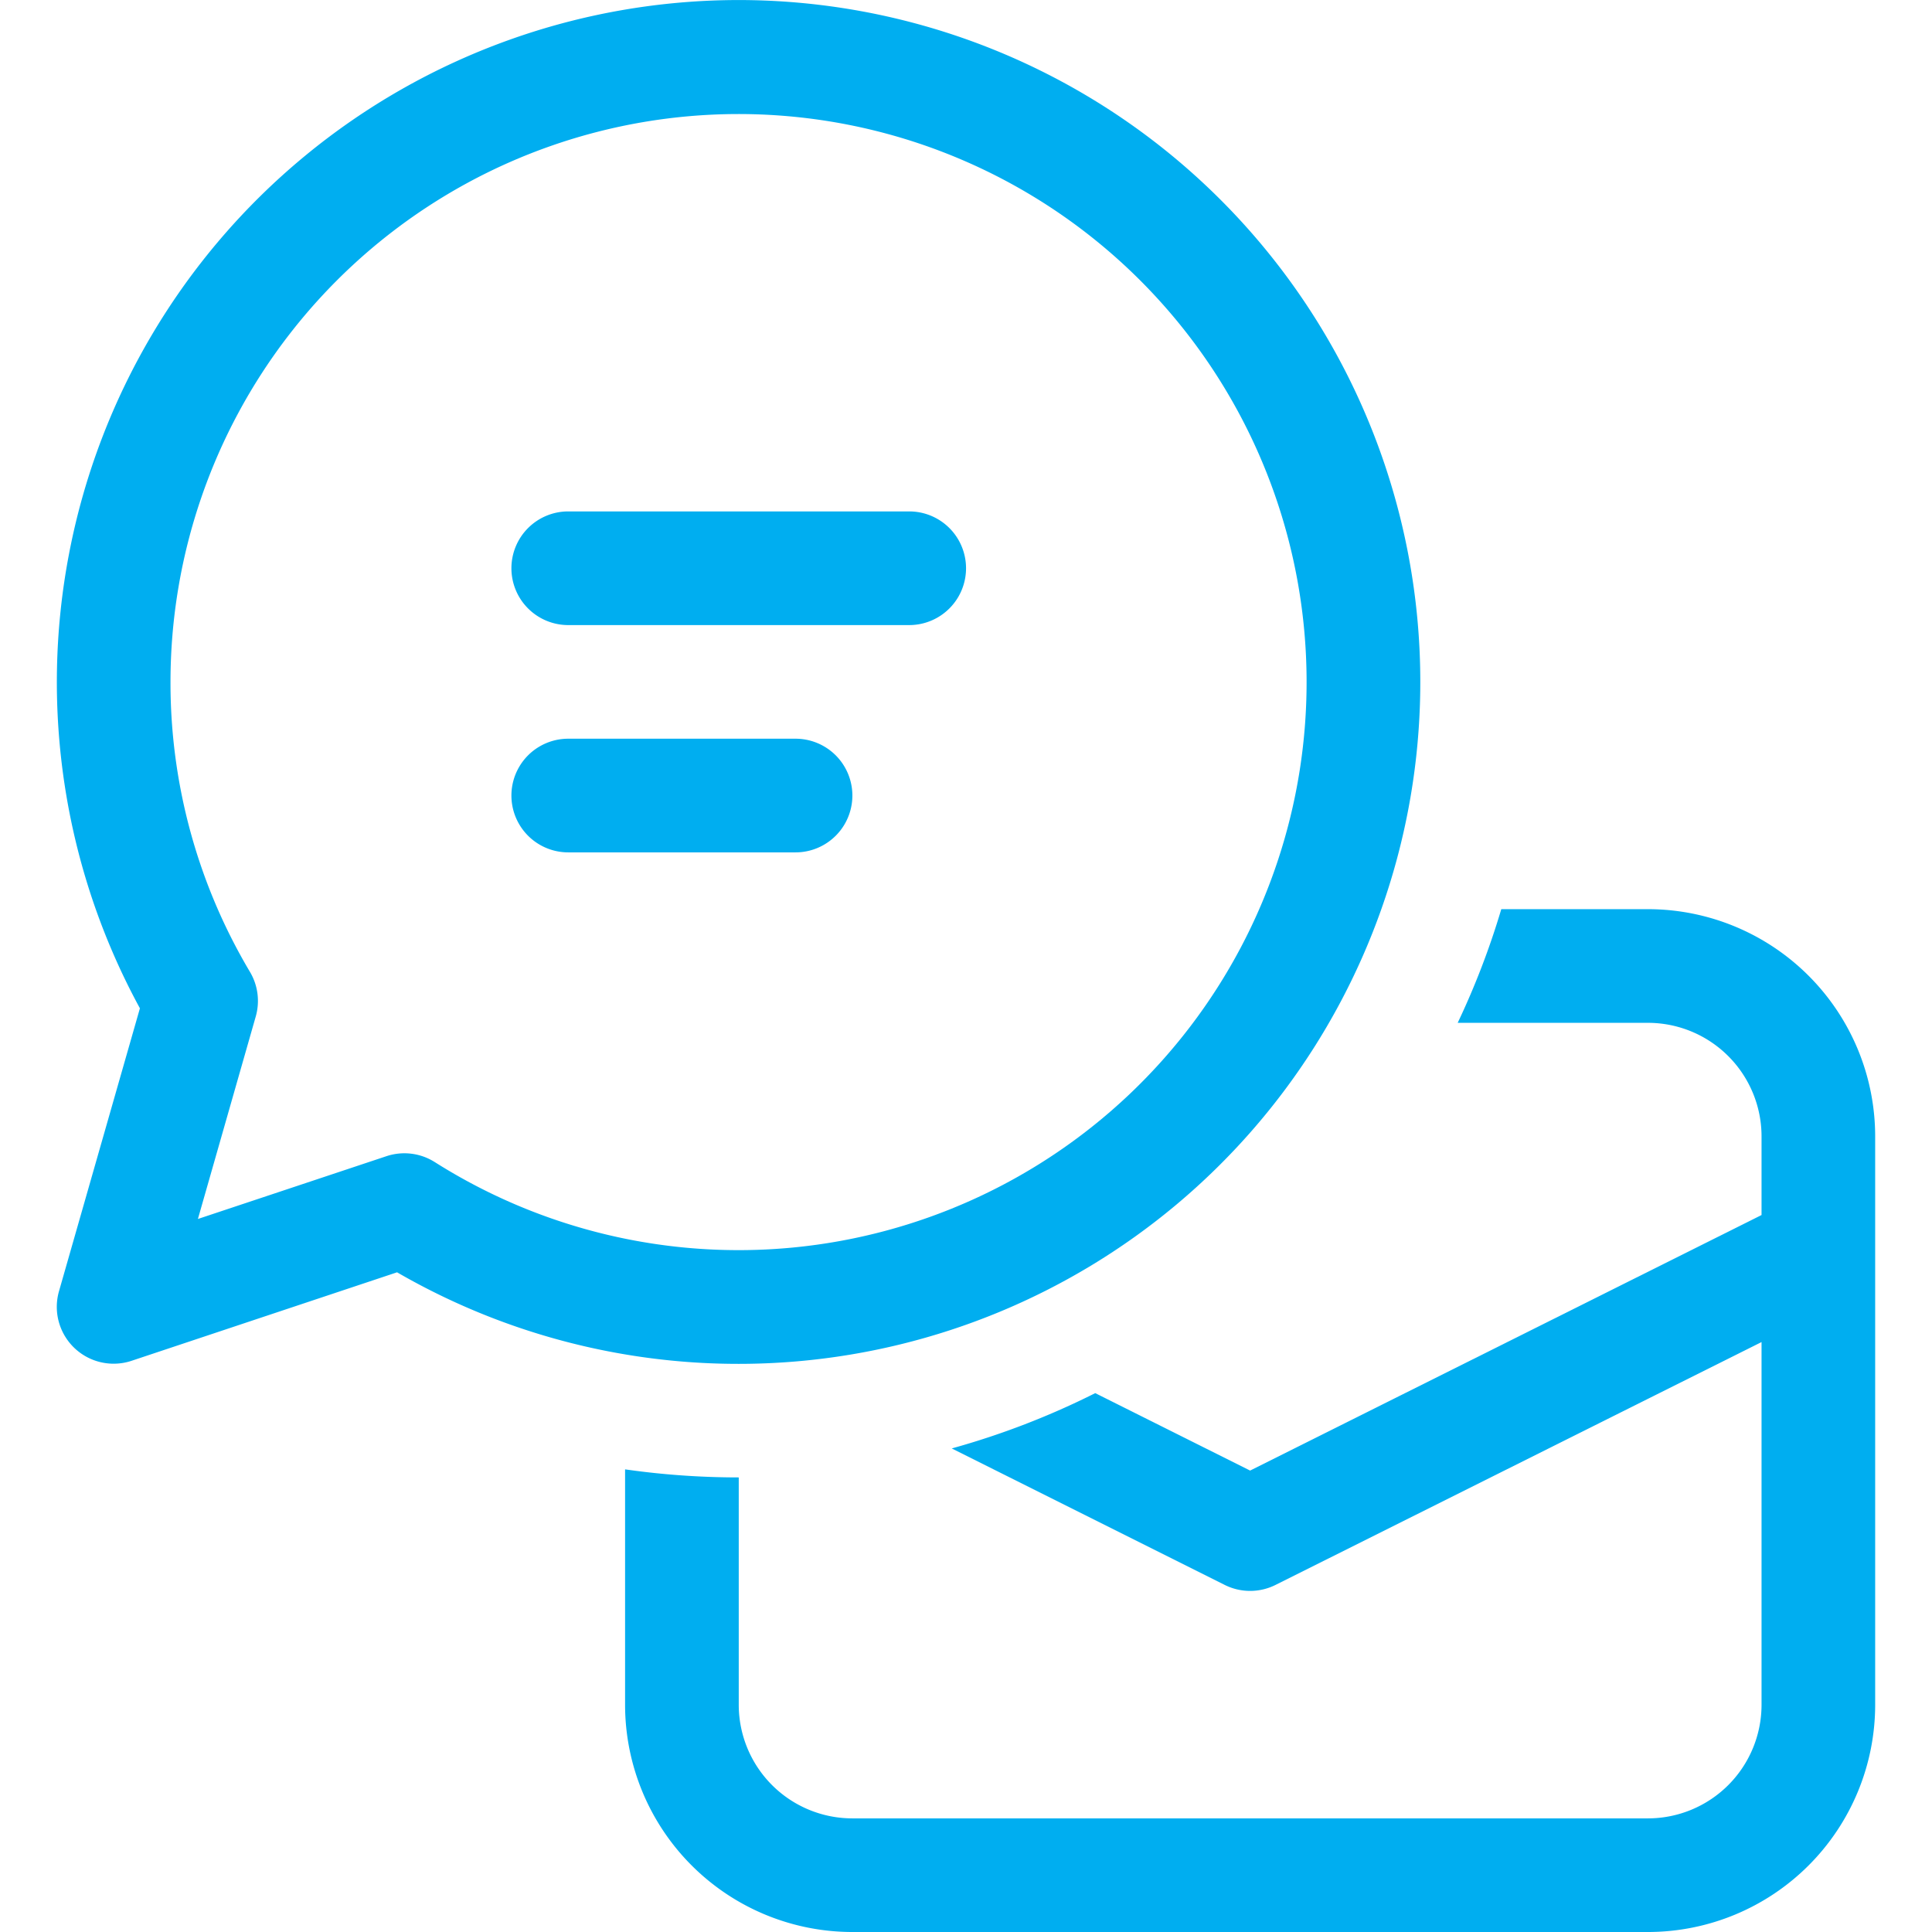
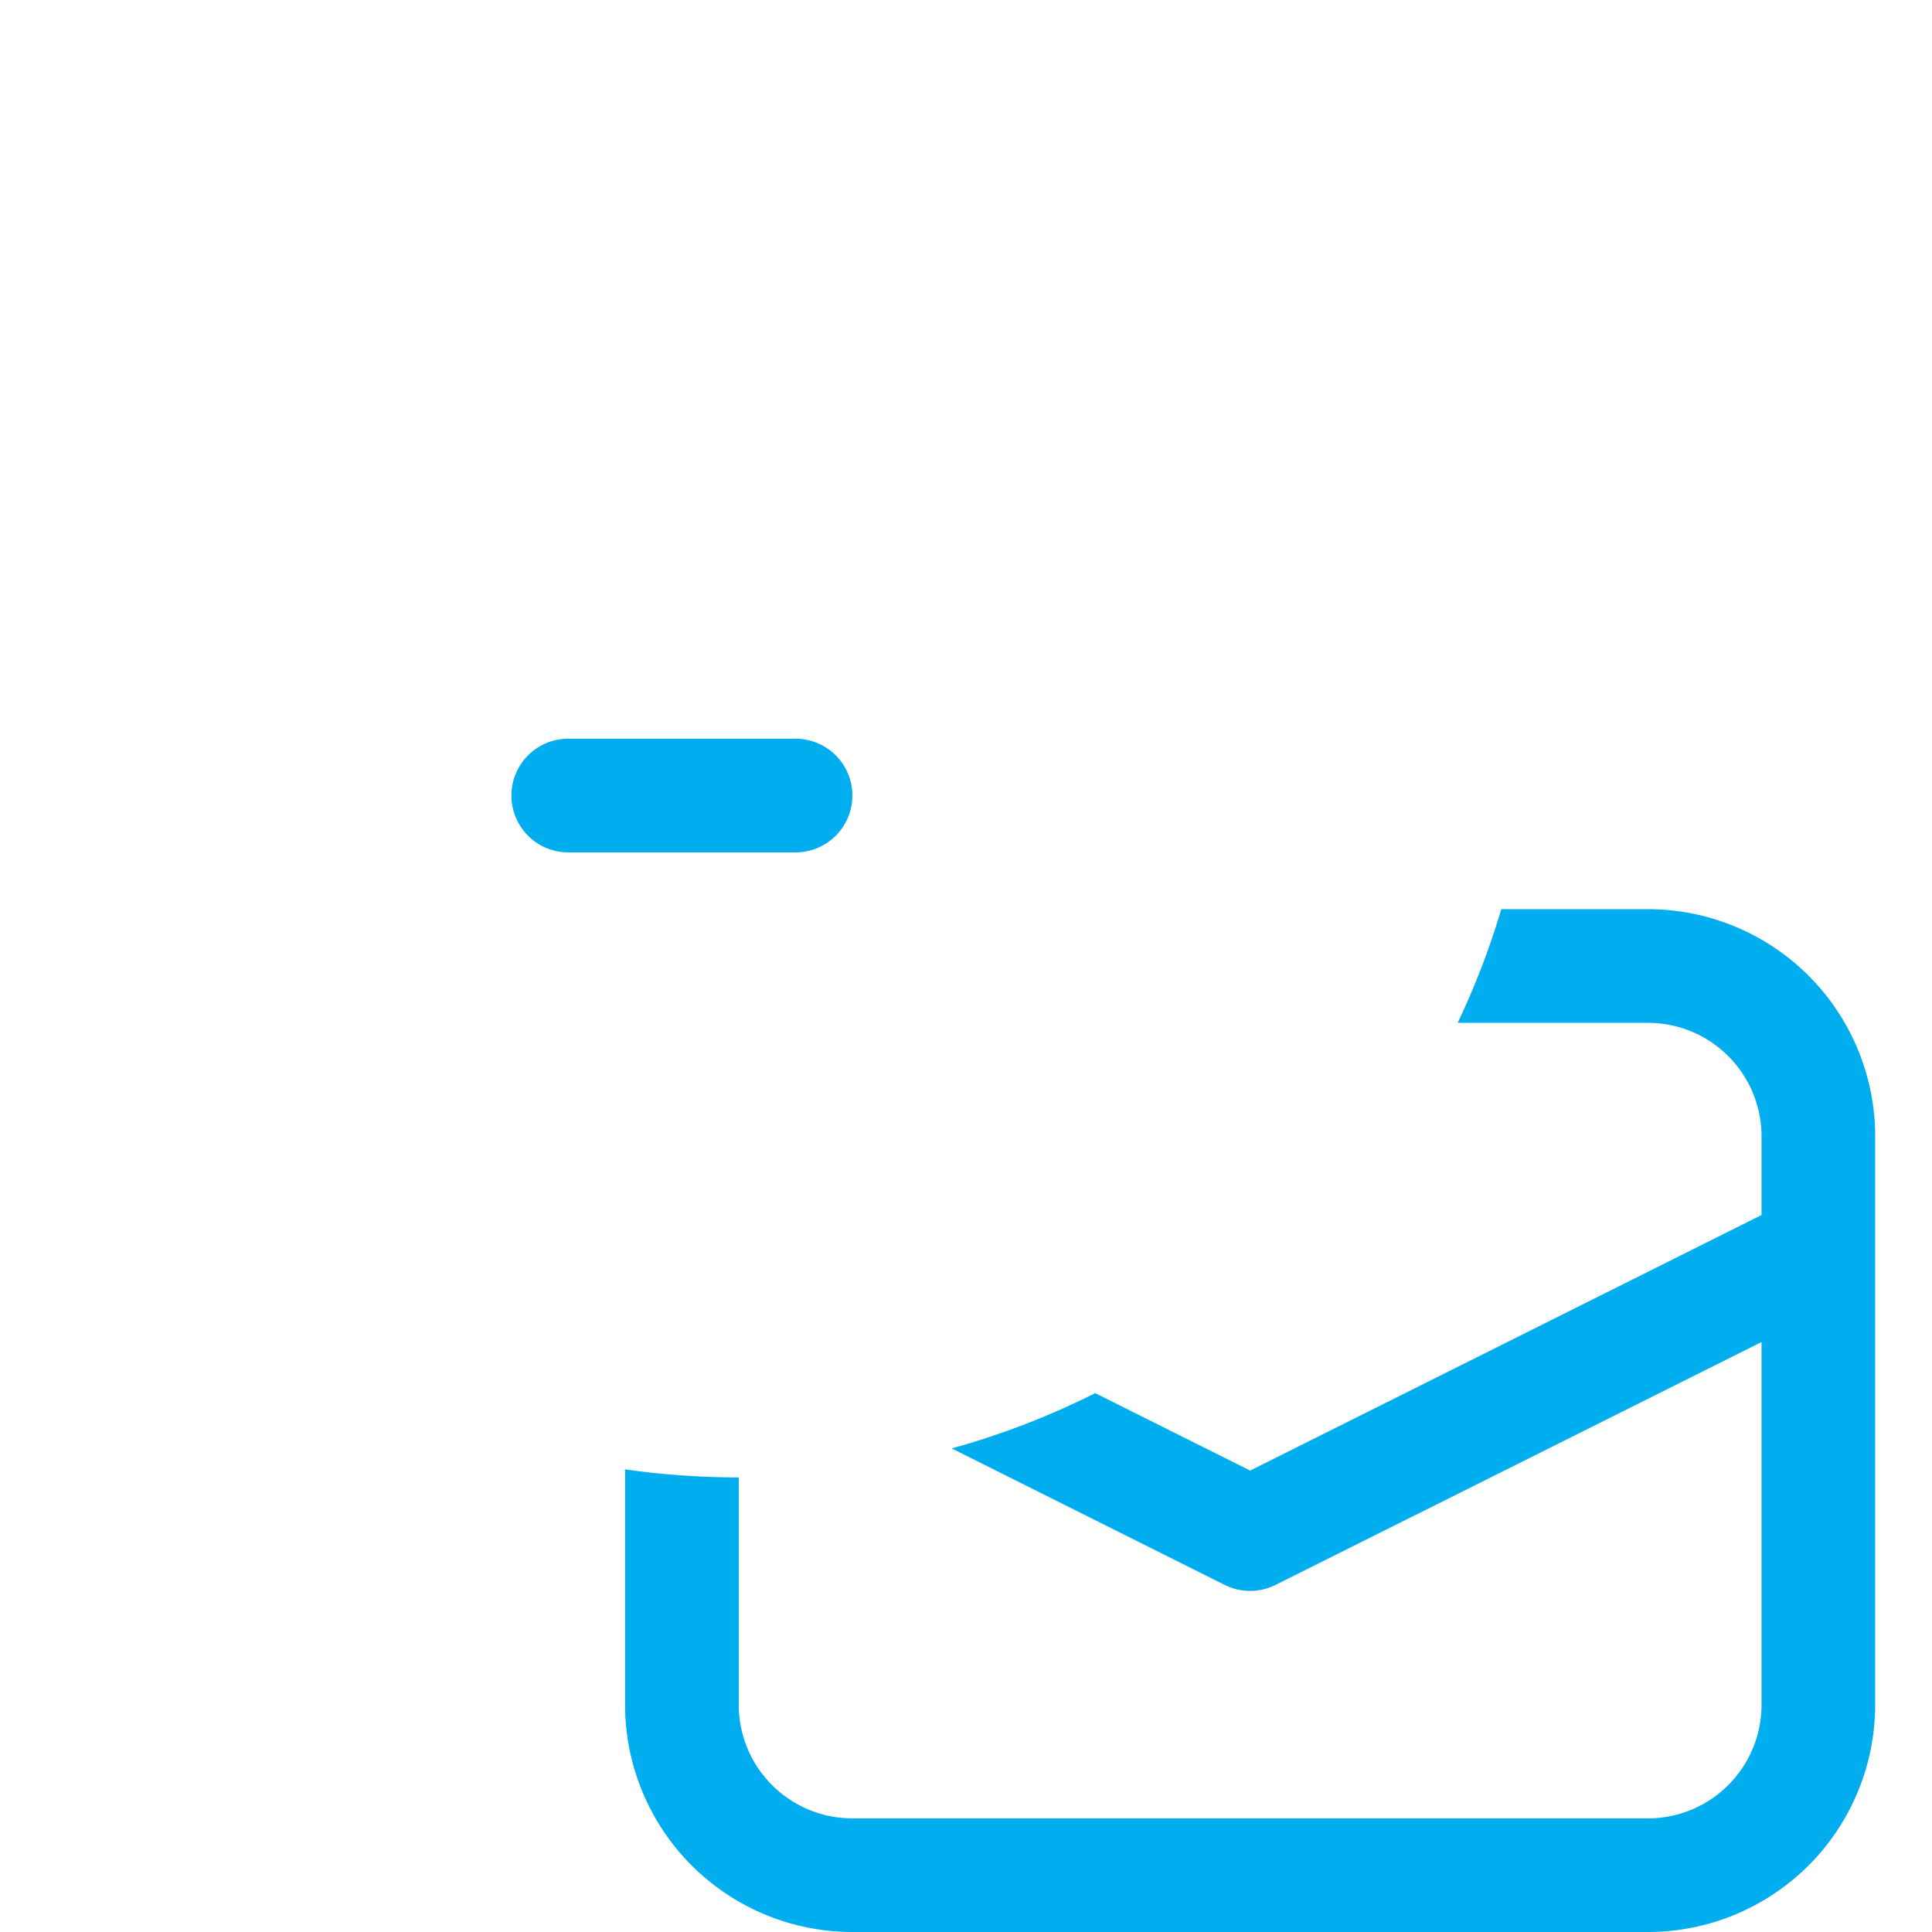
<svg xmlns="http://www.w3.org/2000/svg" width="48" height="48" viewBox="0 0 48 48">
  <defs>
    <clipPath id="clip-path">
      <rect id="Screen_Shot_2021-10-15_at_12.22.11_PM" data-name="Screen Shot 2021-10-15 at 12.22.11 PM" width="48" height="48" transform="translate(565 3862)" fill="#00aef0" />
    </clipPath>
  </defs>
  <g id="Mask_Group_573" data-name="Mask Group 573" transform="translate(-565 -3862)" clip-path="url(#clip-path)">
    <g id="chat-mail-20-regular" transform="translate(560.765 3859.177)">
-       <path id="Path_720" data-name="Path 720" d="M16.941,16.941a1.412,1.412,0,0,1,1.412-1.412h8.471a1.412,1.412,0,0,1,0,2.824H18.353A1.412,1.412,0,0,1,16.941,16.941Z" fill="#00aef0" />
      <path id="Path_721" data-name="Path 721" d="M18.353,21.176a1.412,1.412,0,0,0,0,2.824H24a1.412,1.412,0,1,0,0-2.824Z" fill="#00aef0" />
-       <path id="Path_722" data-name="Path 722" d="M22.588,2.824A16.946,16.946,0,0,0,7.711,27.874L5.7,34.906a1.412,1.412,0,0,0,1.8,1.727l6.6-2.2A16.942,16.942,0,1,0,22.588,2.824ZM8.471,19.765a14.113,14.113,0,1,1,6.566,11.93,1.411,1.411,0,0,0-1.2-.147L9.152,33.108l1.437-5.03a1.412,1.412,0,0,0-.144-1.109A14.045,14.045,0,0,1,8.471,19.765Z" fill="#00aef0" />
      <path id="Path_723" data-name="Path 723" d="M34.663,42.2l-6.782-3.391a19.617,19.617,0,0,0,3.565-1.374l3.848,1.924L48,33.01V31.059a2.823,2.823,0,0,0-2.824-2.824H40.451a19.62,19.62,0,0,0,1.083-2.824h3.642a5.647,5.647,0,0,1,5.647,5.647V45.176a5.647,5.647,0,0,1-5.647,5.647H25.412a5.647,5.647,0,0,1-5.647-5.647V39.329a19.939,19.939,0,0,0,2.824.2v5.647A2.824,2.824,0,0,0,25.412,48H45.176A2.823,2.823,0,0,0,48,45.176v-9.01L35.925,42.2A1.413,1.413,0,0,1,34.663,42.2Z" fill="#00aef0" />
    </g>
  </g>
</svg>